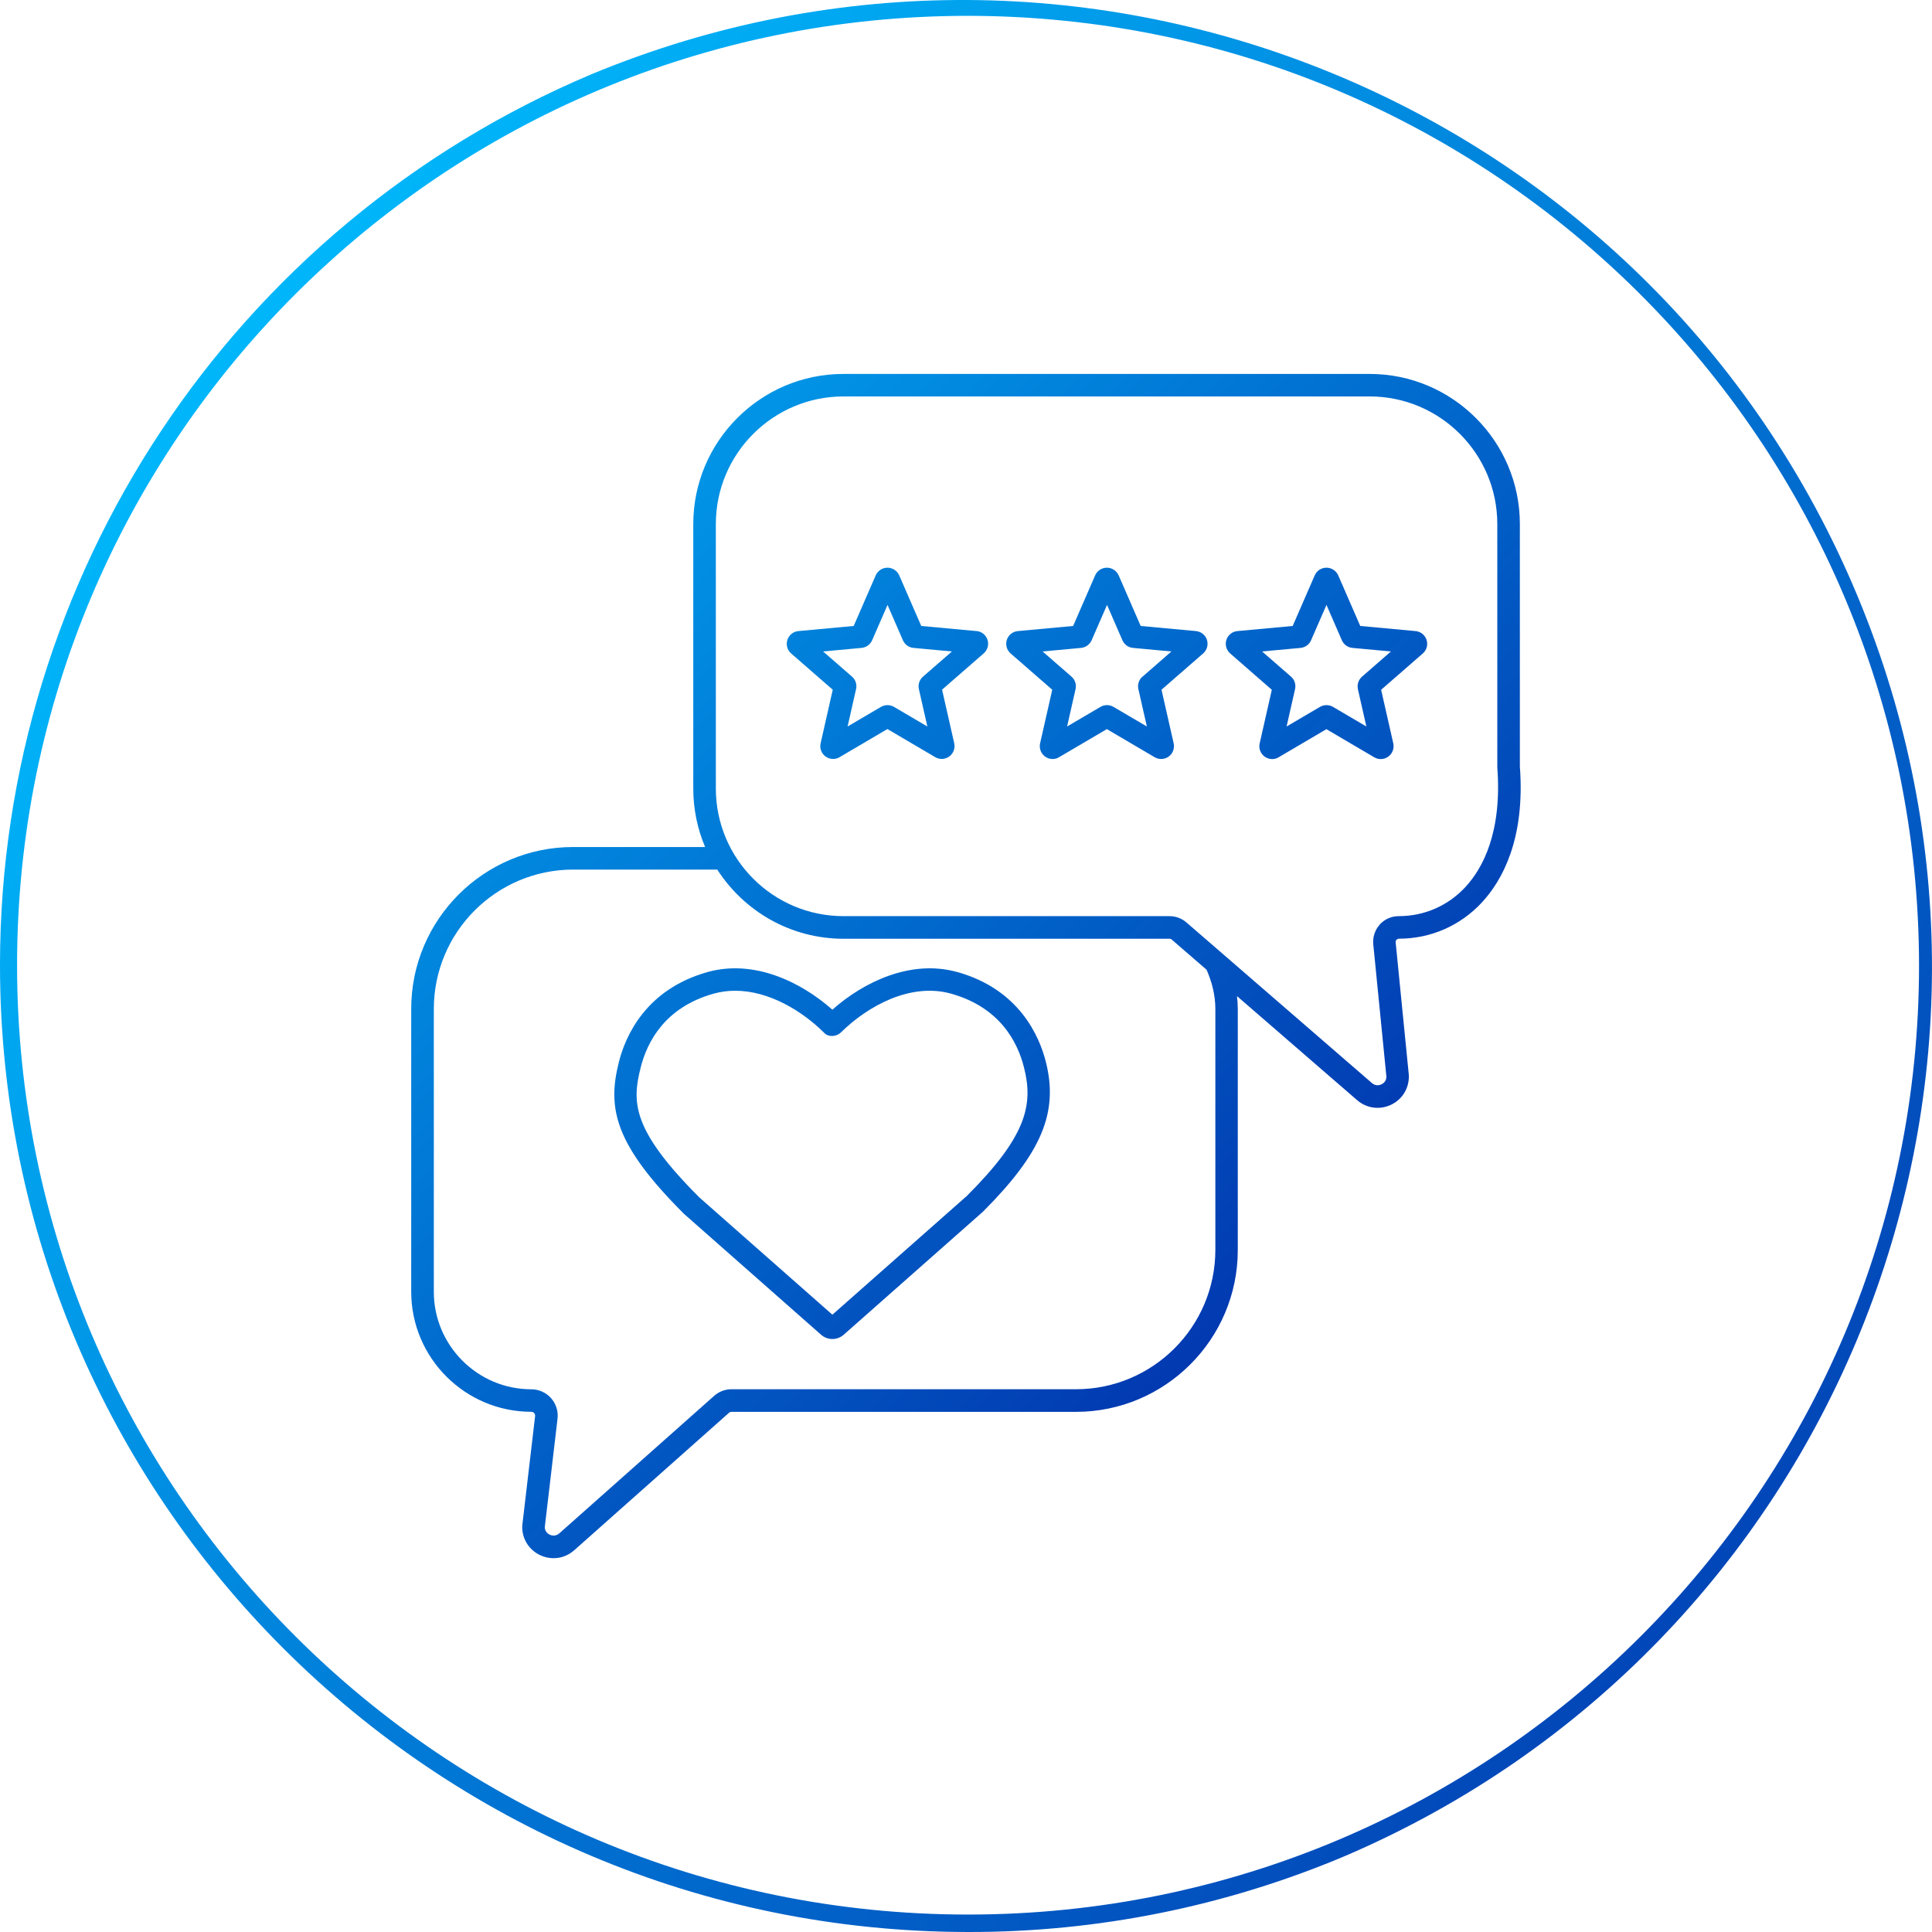
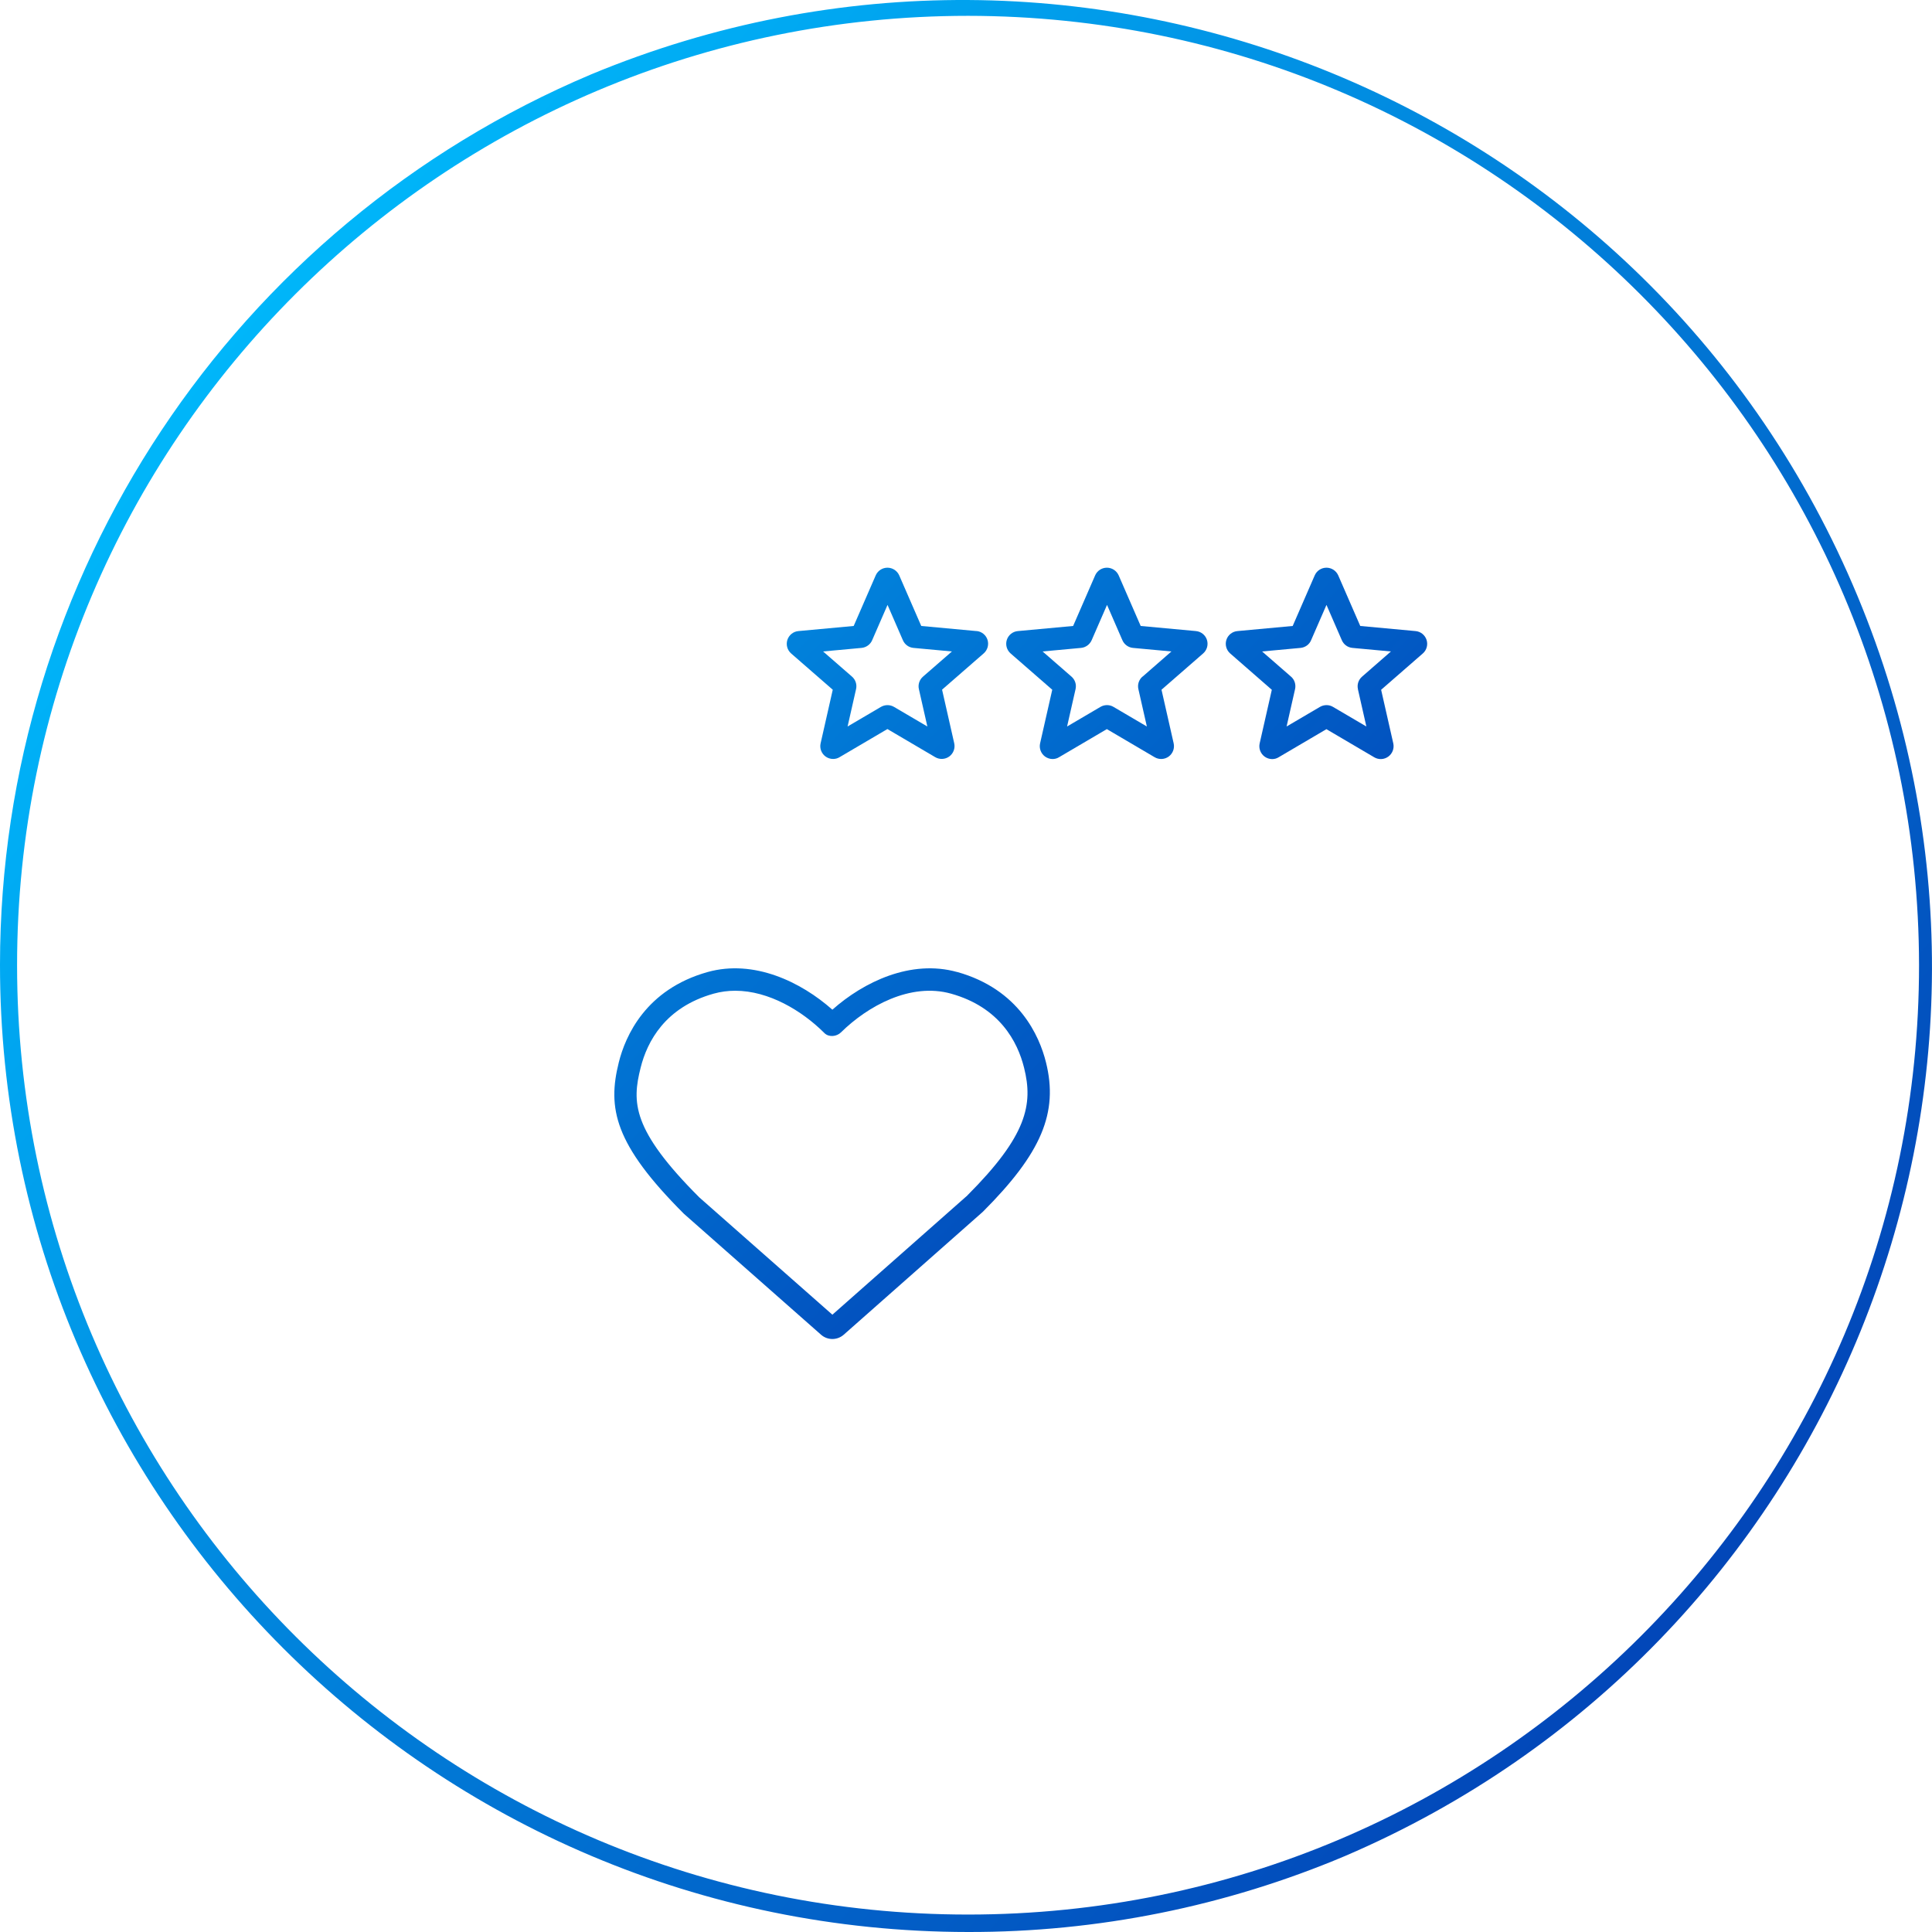
<svg xmlns="http://www.w3.org/2000/svg" xmlns:xlink="http://www.w3.org/1999/xlink" id="_レイヤー_2" viewBox="0 0 310 310">
  <defs>
    <style>.cls-1{fill:url(#_名称未設定グラデーション_2);}.cls-1,.cls-2,.cls-3,.cls-4,.cls-5,.cls-6,.cls-7{stroke-width:0px;}.cls-2{fill:url(#_名称未設定グラデーション_117-2);}.cls-3{fill:none;}.cls-4{fill:url(#_名称未設定グラデーション_117-4);}.cls-5{fill:url(#_名称未設定グラデーション_117);}.cls-6{fill:url(#_名称未設定グラデーション_117-3);}.cls-7{fill:url(#_名称未設定グラデーション_117-5);}</style>
    <linearGradient id="_名称未設定グラデーション_117" x1="-780.22" y1="-567.57" x2="-338.53" y2="-567.57" gradientTransform="translate(-141.47 1069.21) rotate(45) scale(1 1.64)" gradientUnits="userSpaceOnUse">
      <stop offset=".4" stop-color="#00bfff" />
      <stop offset=".74" stop-color="#016bce" />
      <stop offset="1" stop-color="#0327a6" />
    </linearGradient>
    <linearGradient id="_名称未設定グラデーション_117-2" x1="-780.22" y1="-552.37" x2="-338.53" y2="-552.37" xlink:href="#_名称未設定グラデーション_117" />
    <linearGradient id="_名称未設定グラデーション_117-3" x1="-780.22" y1="-537.17" x2="-338.53" y2="-537.17" xlink:href="#_名称未設定グラデーション_117" />
    <linearGradient id="_名称未設定グラデーション_117-4" x1="-777.4" y1="-728.73" x2="-335.71" y2="-728.73" gradientTransform="translate(-256 1183.74) rotate(45) scale(1 1.36)" xlink:href="#_名称未設定グラデーション_117" />
    <linearGradient id="_名称未設定グラデーション_117-5" x1="-777.4" y1="-752.18" x2="-335.71" y2="-752.18" gradientTransform="translate(-256 1183.74) rotate(45) scale(1 1.36)" xlink:href="#_名称未設定グラデーション_117" />
    <linearGradient id="_名称未設定グラデーション_2" x1="-1937.47" y1="828.06" x2="-1935.15" y2="826.12" gradientTransform="translate(214535.28 91880.57) scale(110.72 -110.91)" gradientUnits="userSpaceOnUse">
      <stop offset="0" stop-color="#00bfff" />
      <stop offset="1" stop-color="#0246b8" />
    </linearGradient>
  </defs>
  <g id="_レイヤー_2-2">
    <g id="flow-1">
-       <rect class="cls-3" x="35" y="60" width="240" height="190" />
      <g id="flow-1-2">
        <path class="cls-5" d="M221.61,110.68l6.69-5.83c.62-.54.85-1.4.6-2.18-.26-.78-.95-1.34-1.77-1.41l-8.87-.82-3.53-8.11c-.33-.75-1.07-1.24-1.89-1.24s-1.56.48-1.89,1.24l-3.53,8.11-8.87.82c-.82.07-1.52.63-1.77,1.41-.25.78-.01,1.64.61,2.18l6.68,5.83-1.95,8.6c-.18.8.13,1.63.79,2.12.36.26.79.4,1.21.4.36,0,.72-.09,1.04-.29l7.67-4.51,7.67,4.51c.71.42,1.59.38,2.26-.11.66-.48.98-1.31.8-2.12l-1.95-8.6ZM214.27,93.77h0s0,0,0,0h0ZM217.88,110.57l1.36,6-5.36-3.15c-.32-.19-.68-.28-1.03-.28s-.72.09-1.05.28l-5.36,3.15,1.36-6c.17-.75-.09-1.52-.65-2l-4.64-4.04,6.17-.57c.75-.07,1.41-.55,1.69-1.23l2.47-5.67,2.46,5.66c.3.7.95,1.17,1.71,1.24l6.17.57-4.64,4.05c-.57.5-.82,1.26-.65,2Z" />
        <path class="cls-2" d="M191.91,101.26l-8.88-.82-3.53-8.11c-.33-.75-1.07-1.24-1.89-1.24s-1.56.48-1.89,1.24l-3.53,8.11-8.87.82c-.82.07-1.52.63-1.77,1.41-.25.78-.01,1.64.61,2.18l6.68,5.82-1.95,8.6c-.18.8.13,1.63.79,2.12.36.26.79.4,1.21.4.36,0,.72-.09,1.04-.29l7.67-4.51,7.67,4.51c.71.42,1.6.37,2.26-.11.66-.49.97-1.32.79-2.12l-1.95-8.6,6.68-5.82c.62-.54.86-1.4.61-2.18-.25-.78-.95-1.34-1.77-1.41ZM183.31,108.57c-.57.5-.82,1.26-.65,2l1.36,6-5.36-3.15c-.64-.38-1.44-.37-2.08,0l-5.36,3.15,1.36-6c.17-.74-.08-1.5-.65-2l-4.64-4.04,6.17-.57c.74-.07,1.39-.54,1.7-1.23l2.47-5.67,2.47,5.68c.3.68.95,1.15,1.69,1.22l6.17.57-4.64,4.05Z" />
        <path class="cls-6" d="M156.69,101.26l-8.87-.82-3.53-8.11c-.33-.75-1.07-1.24-1.89-1.24s-1.56.48-1.89,1.24h0l-3.53,8.11-8.87.82c-.82.07-1.51.63-1.77,1.41-.25.78-.02,1.64.6,2.18l6.68,5.82-1.95,8.61c-.18.8.14,1.63.8,2.11.36.26.78.39,1.21.39.36,0,.72-.09,1.04-.29l7.67-4.51,7.67,4.51c.71.42,1.6.37,2.26-.11.66-.49.97-1.32.79-2.12l-1.95-8.6,6.68-5.82c.62-.54.86-1.4.61-2.18-.25-.78-.95-1.34-1.77-1.41ZM148.11,108.56c-.58.5-.84,1.27-.67,2.01l1.36,6-5.36-3.15c-.64-.37-1.43-.37-2.08,0l-5.36,3.15,1.36-6c.17-.74-.08-1.5-.65-2l-4.64-4.04,6.17-.57c.75-.07,1.41-.55,1.7-1.23l2.47-5.67,2.46,5.66c.3.7.95,1.17,1.7,1.24l6.17.57-4.63,4.03Z" />
        <path class="cls-4" d="M153.59,155.97c-7.44-2.08-15.02,1.59-20.03,6.04-5.03-4.46-12.59-8.12-20.03-6.04-9.93,2.79-13.19,10.28-14.24,14.49-1.84,7.35-.74,13.12,10.45,24.3l22.01,19.41c.51.45,1.16.68,1.81.68s1.29-.23,1.81-.68h0s22.33-19.73,22.33-19.73c9.41-9.41,12.15-15.91,10.13-23.99-1.05-4.21-4.3-11.7-14.24-14.49ZM155.23,191.81l-21.67,19.14-21.35-18.82c-10.88-10.88-10.8-15.3-9.42-20.8,1.05-4.22,3.94-9.71,11.71-11.89,1.15-.32,2.31-.47,3.47-.47,5.41,0,10.7,3.22,14.2,6.68,0,0,.13.12.13.13.71.68,1.94.56,2.64-.13,4.26-4.2,11.14-8.04,17.67-6.21,7.77,2.18,10.66,7.67,11.71,11.89,1.48,5.9.45,10.92-9.1,20.48Z" />
-         <path class="cls-7" d="M224.44,150.62c5.12,0,9.86-2.07,13.34-5.82,3.26-3.52,6.97-10.18,6.09-21.82v-38.88c0-13.29-10.81-24.1-24.1-24.1h-84.43c-13.29,0-24.1,10.81-24.1,24.1v42.43c0,3.33.68,6.5,1.9,9.38h-21.19c-14.32,0-25.97,11.65-25.97,25.97v45.38c0,10.62,8.64,19.27,19.27,19.27.24,0,.39.13.46.21.07.08.18.24.15.48l-2.06,17.56c0,.07-.01.14-.01.21,0,1.99,1.12,3.74,2.93,4.57.68.31,1.39.46,2.1.46,1.18,0,2.34-.42,3.29-1.25l24.85-22.07c.11-.1.26-.16.41-.16h55.27c14.32,0,25.97-11.65,25.97-25.97v-38.68c0-.7-.05-1.38-.13-2.06l19.28,16.7c.94.81,2.09,1.23,3.27,1.23.71,0,1.42-.15,2.1-.46,1.81-.83,2.93-2.58,2.93-4.57,0-.06,0-.12,0-.18l-2.12-21.36c-.02-.19.07-.33.13-.39.06-.06.18-.17.38-.17ZM195.01,200.55c0,12.33-10.03,22.36-22.36,22.36h-55.27c-1.03,0-2.03.38-2.8,1.07l-24.84,22.06c-.61.53-1.26.33-1.51.22-.24-.11-.78-.44-.82-1.19l2.05-17.43c.14-1.2-.24-2.4-1.04-3.3-.8-.9-1.95-1.42-3.16-1.42-8.63,0-15.65-7.02-15.65-15.65v-45.38c0-12.33,10.03-22.36,22.36-22.36h23.12c4.29,6.67,11.76,11.1,20.26,11.1h52.33c.12,0,.24.04.33.13l5.59,4.84c.88,2,1.41,4.11,1.41,6.29v38.68ZM221.39,148.36c-.78.86-1.16,2.02-1.04,3.17l2.11,21.26c-.03.77-.58,1.1-.82,1.21-.25.11-.89.32-1.51-.22l-29.76-25.77c-.75-.65-1.71-1.01-2.7-1.01h-52.33c-11.3,0-20.48-9.19-20.48-20.48v-42.43c0-11.3,9.19-20.48,20.48-20.48h84.43c11.3,0,20.48,9.19,20.48,20.48v39.02c.79,10.47-2.35,16.24-5.13,19.23-2.79,3.01-6.59,4.66-10.69,4.66-1.16,0-2.28.49-3.06,1.36Z" />
      </g>
      <path id="frame" class="cls-1" d="M155.34,310C69.49,309.95-.05,240.43,0,154.74.04,92.44,37.39,36.21,94.86,11.93c79.27-32.9,170.24,4.58,203.19,83.71,32.69,78.5-3.98,168.65-82.24,202.17-19.13,8.08-39.7,12.23-60.48,12.19ZM155.34,2.54C71.06,2.54,2.74,70.74,2.74,154.87s68.32,152.33,152.59,152.33,152.59-68.2,152.59-152.33c-.1-84.09-68.36-152.24-152.59-152.33Z" />
    </g>
  </g>
</svg>